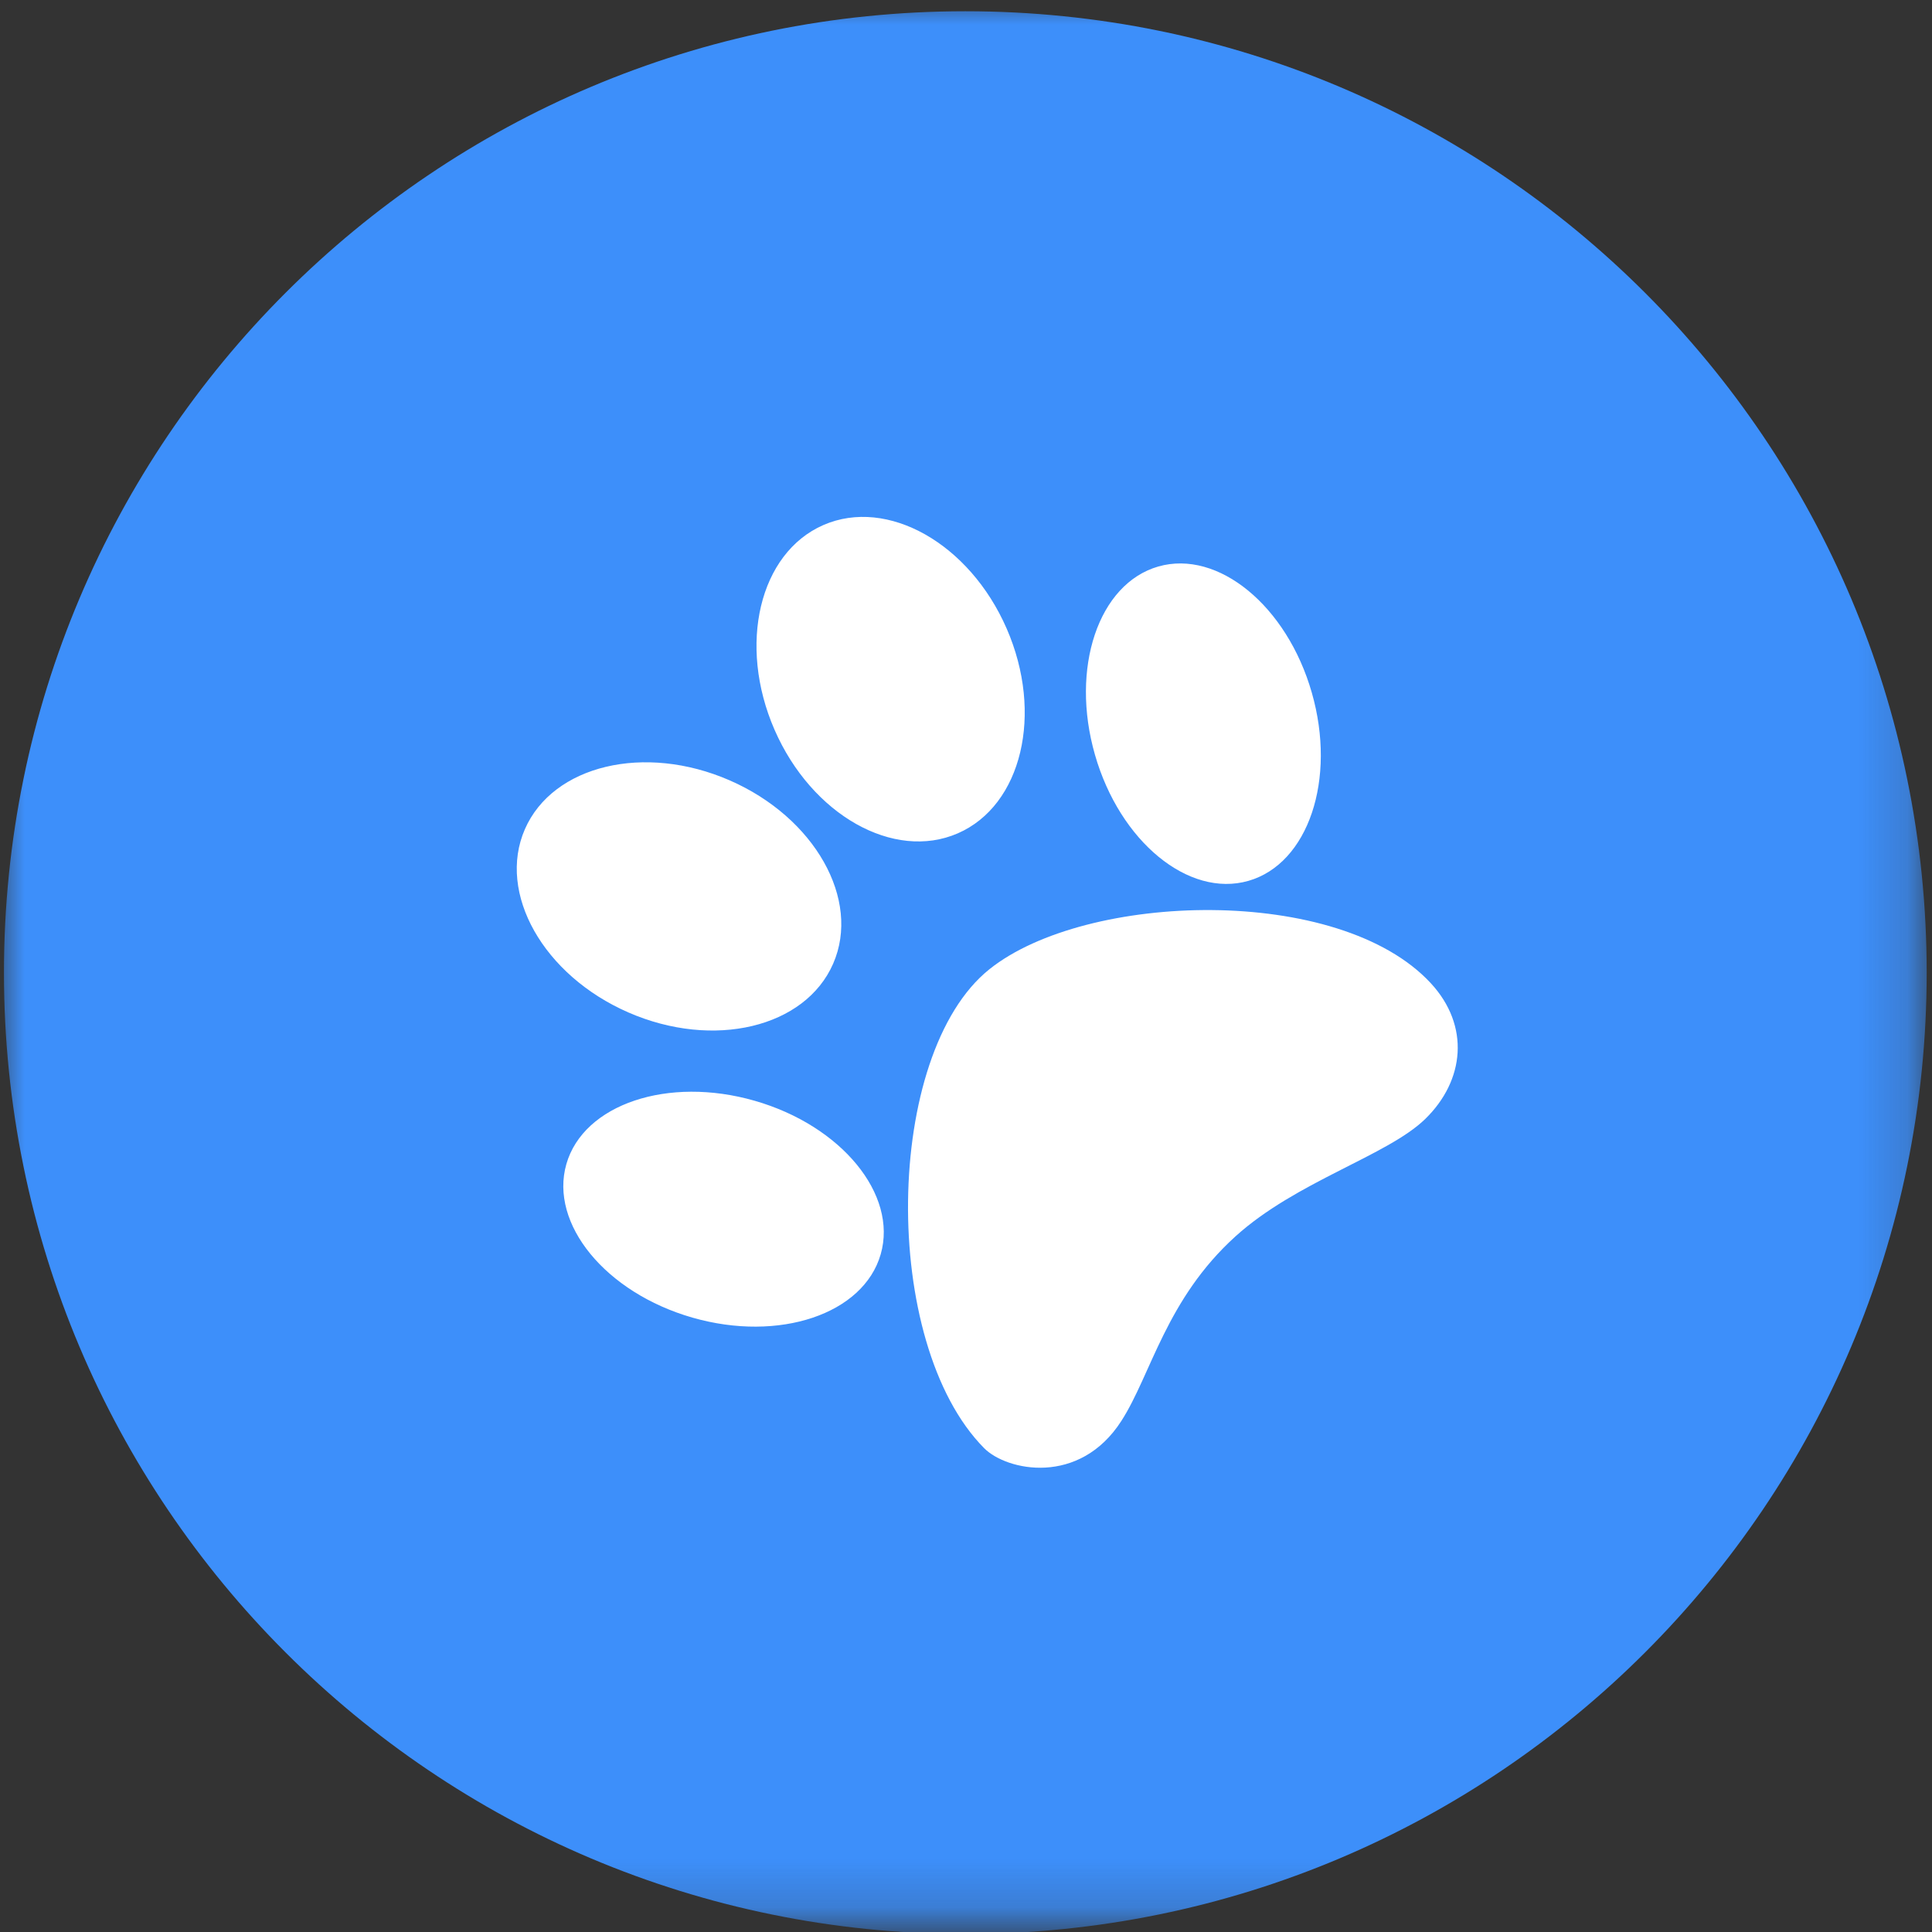
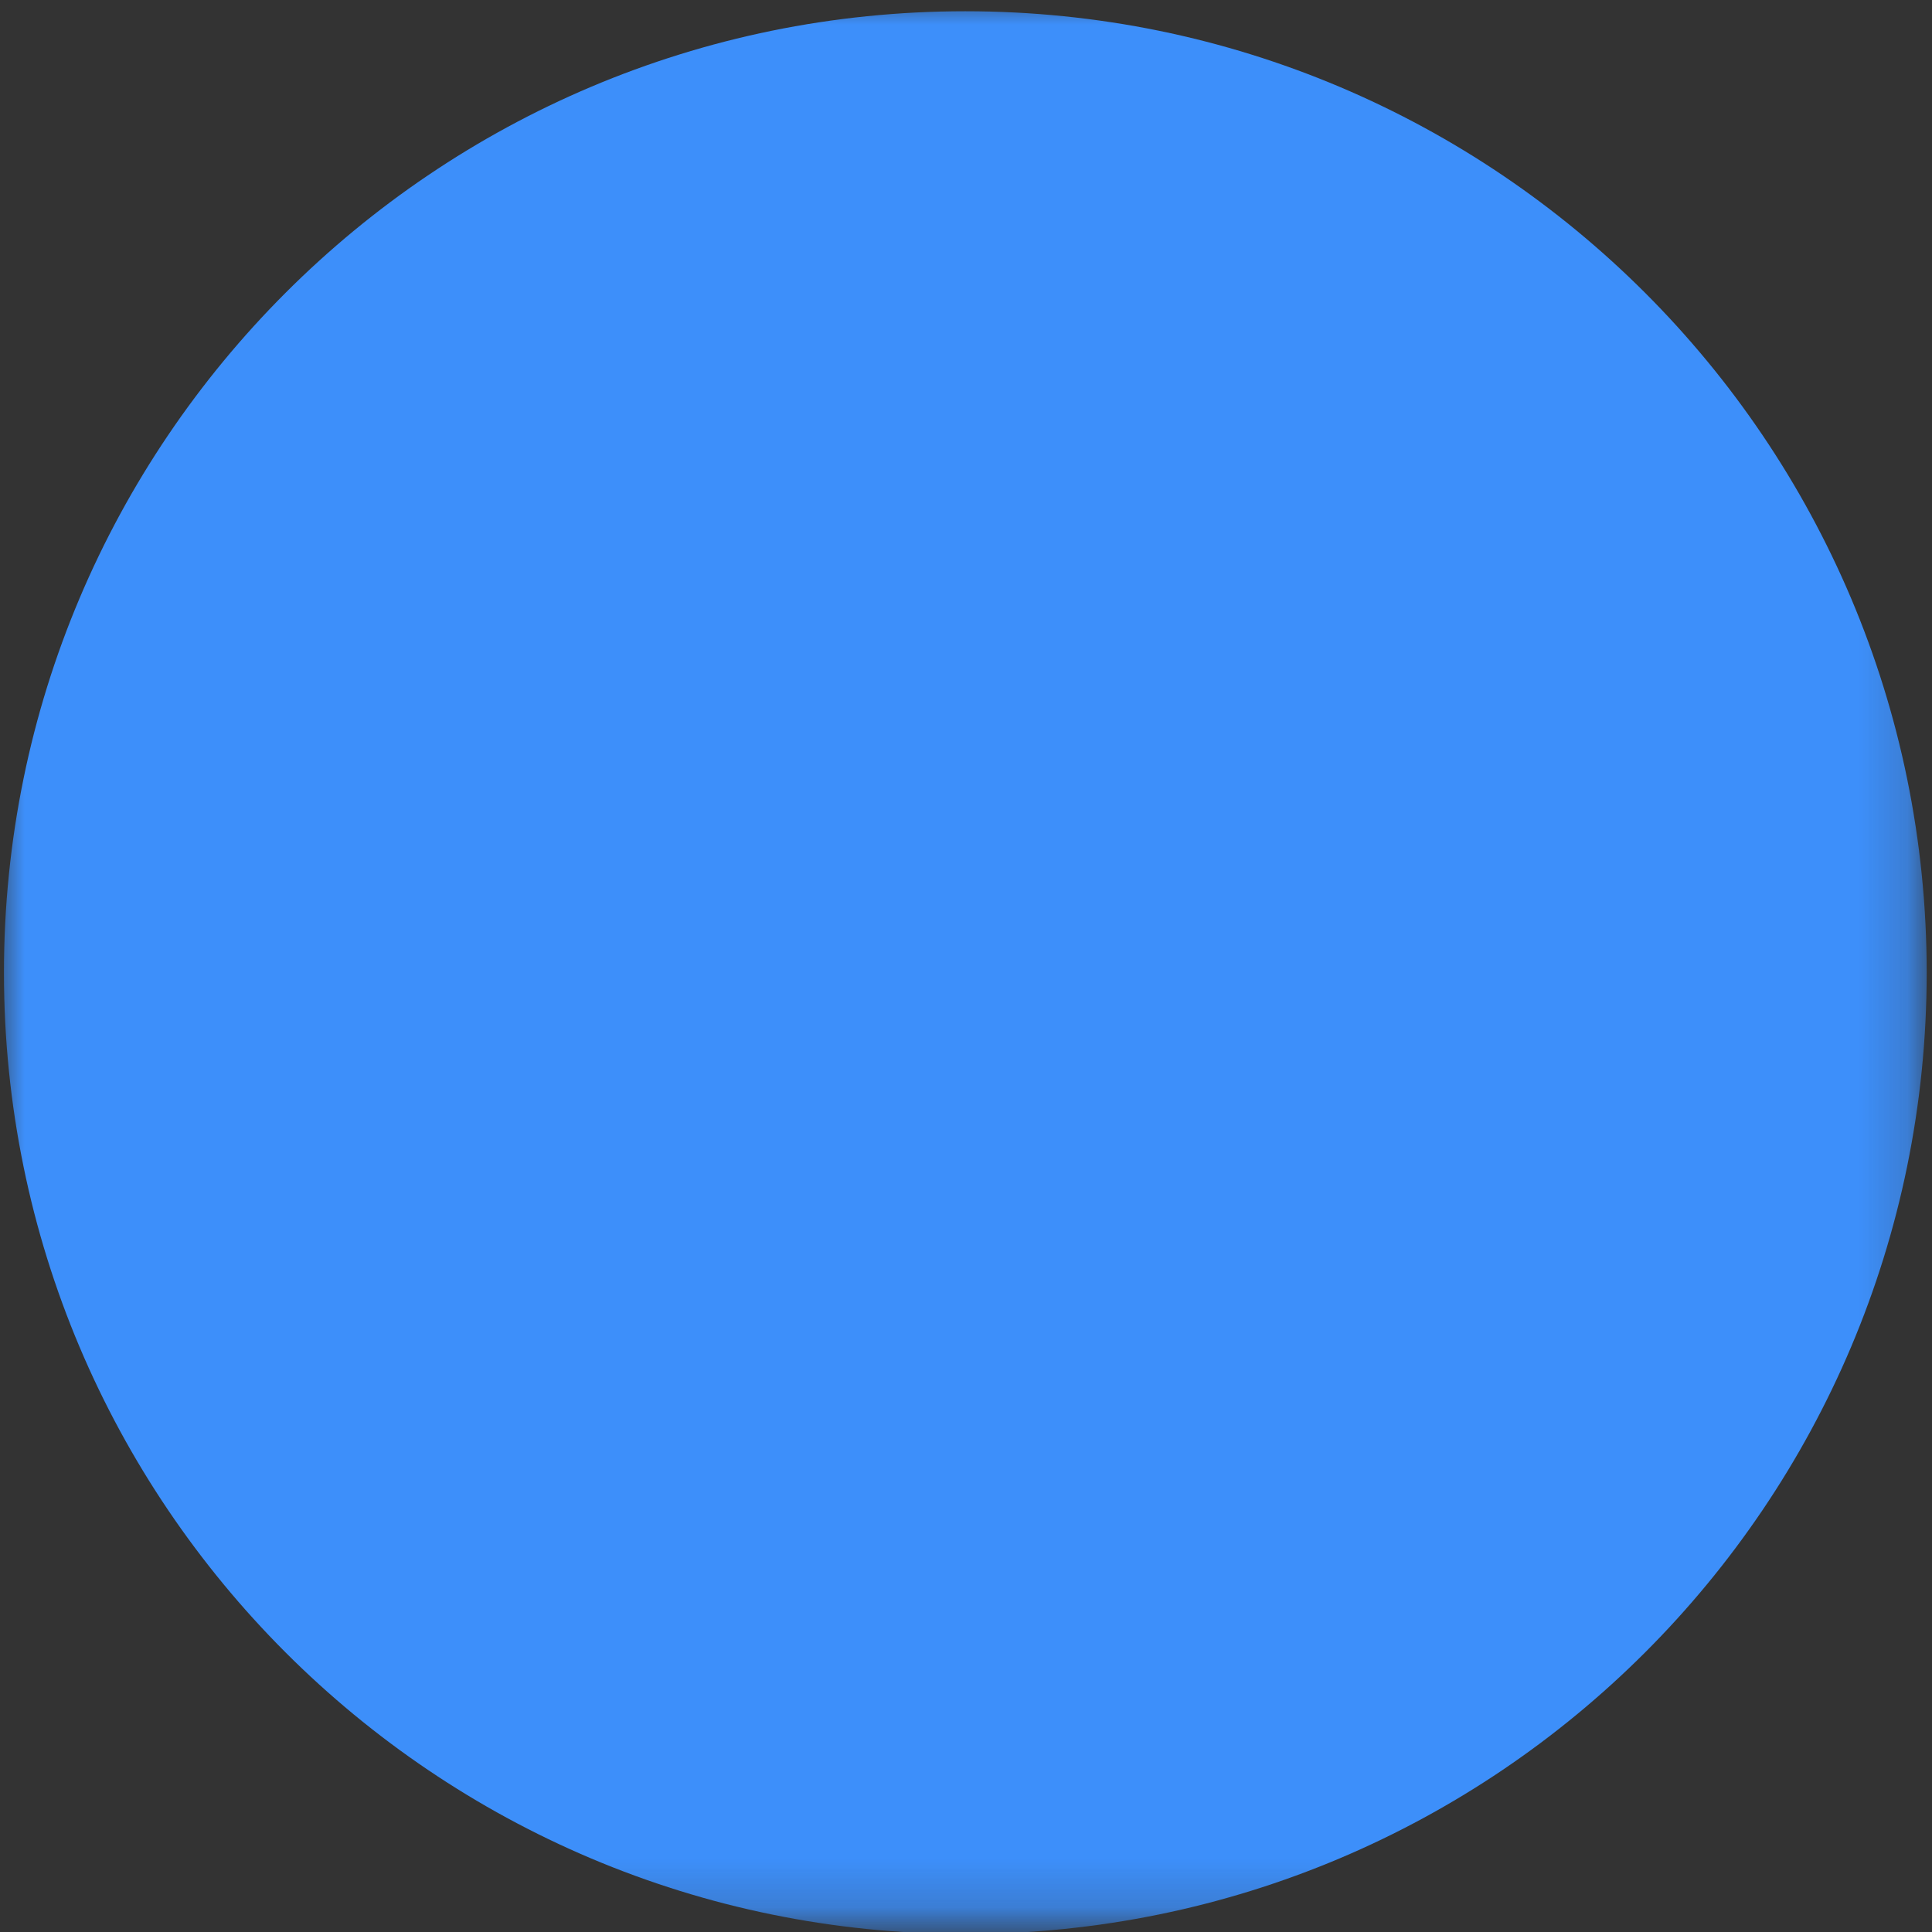
<svg xmlns="http://www.w3.org/2000/svg" width="40" height="40" viewBox="0 0 40 40" fill="none">
  <rect x="0" y="0" width="40" height="40" fill="#333333" stroke="none" />
  <g clip-path="url(#clip0_728_14718)">
    <mask id="mask0_728_14718" style="mask-type:luminance" maskUnits="userSpaceOnUse" x="0" y="-1" width="40" height="41">
      <path d="M39.808 -0H0V39.808H39.808V-0Z" fill="white" />
    </mask>
    <g mask="url(#mask0_728_14718)">
-       <path d="M19.986 40.041C30.979 40.041 39.89 31.13 39.89 20.137C39.89 9.145 30.979 0.233 19.986 0.233C8.993 0.233 0.082 9.145 0.082 20.137C0.082 31.13 8.993 40.041 19.986 40.041Z" fill="#3D8FFA" />
-       <path fill-rule="evenodd" clip-rule="evenodd" d="M20.486 20.066C22.483 18.47 27.724 18.301 29.624 20.357C30.438 21.238 30.326 22.371 29.507 23.168C28.727 23.927 26.837 24.459 25.58 25.597C24.143 26.897 23.834 28.456 23.219 29.415C22.349 30.774 20.841 30.453 20.375 29.982C18.216 27.801 18.298 21.814 20.486 20.066ZM11.726 24.101C11.371 25.34 12.54 26.764 14.336 27.28C16.132 27.795 17.878 27.208 18.234 25.968C18.59 24.73 17.42 23.305 15.624 22.79C13.829 22.274 12.082 22.862 11.726 24.101ZM10.867 17.168C10.289 18.494 11.25 20.194 13.011 20.962C14.772 21.73 16.672 21.277 17.25 19.951C17.828 18.625 16.868 16.924 15.106 16.156C13.345 15.388 11.446 15.842 10.867 17.168ZM23.981 11.729C25.22 11.374 26.644 12.543 27.159 14.339C27.675 16.135 27.087 17.881 25.848 18.237C24.609 18.593 23.185 17.423 22.67 15.627C22.154 13.831 22.742 12.085 23.981 11.729ZM17.048 10.87C18.374 10.292 20.074 11.252 20.842 13.014C21.61 14.775 21.157 16.675 19.831 17.253C18.505 17.831 16.804 16.871 16.036 15.109C15.268 13.348 15.722 11.448 17.048 10.87Z" fill="white" />
+       <path d="M19.986 40.041C30.979 40.041 39.89 31.13 39.89 20.137C39.89 9.145 30.979 0.233 19.986 0.233C8.993 0.233 0.082 9.145 0.082 20.137C0.082 31.13 8.993 40.041 19.986 40.041" fill="#3D8FFA" />
    </g>
  </g>
  <defs>
    <clipPath id="clip0_728_14718">
      <rect width="40" height="40" fill="white" />
    </clipPath>
  </defs>
</svg>